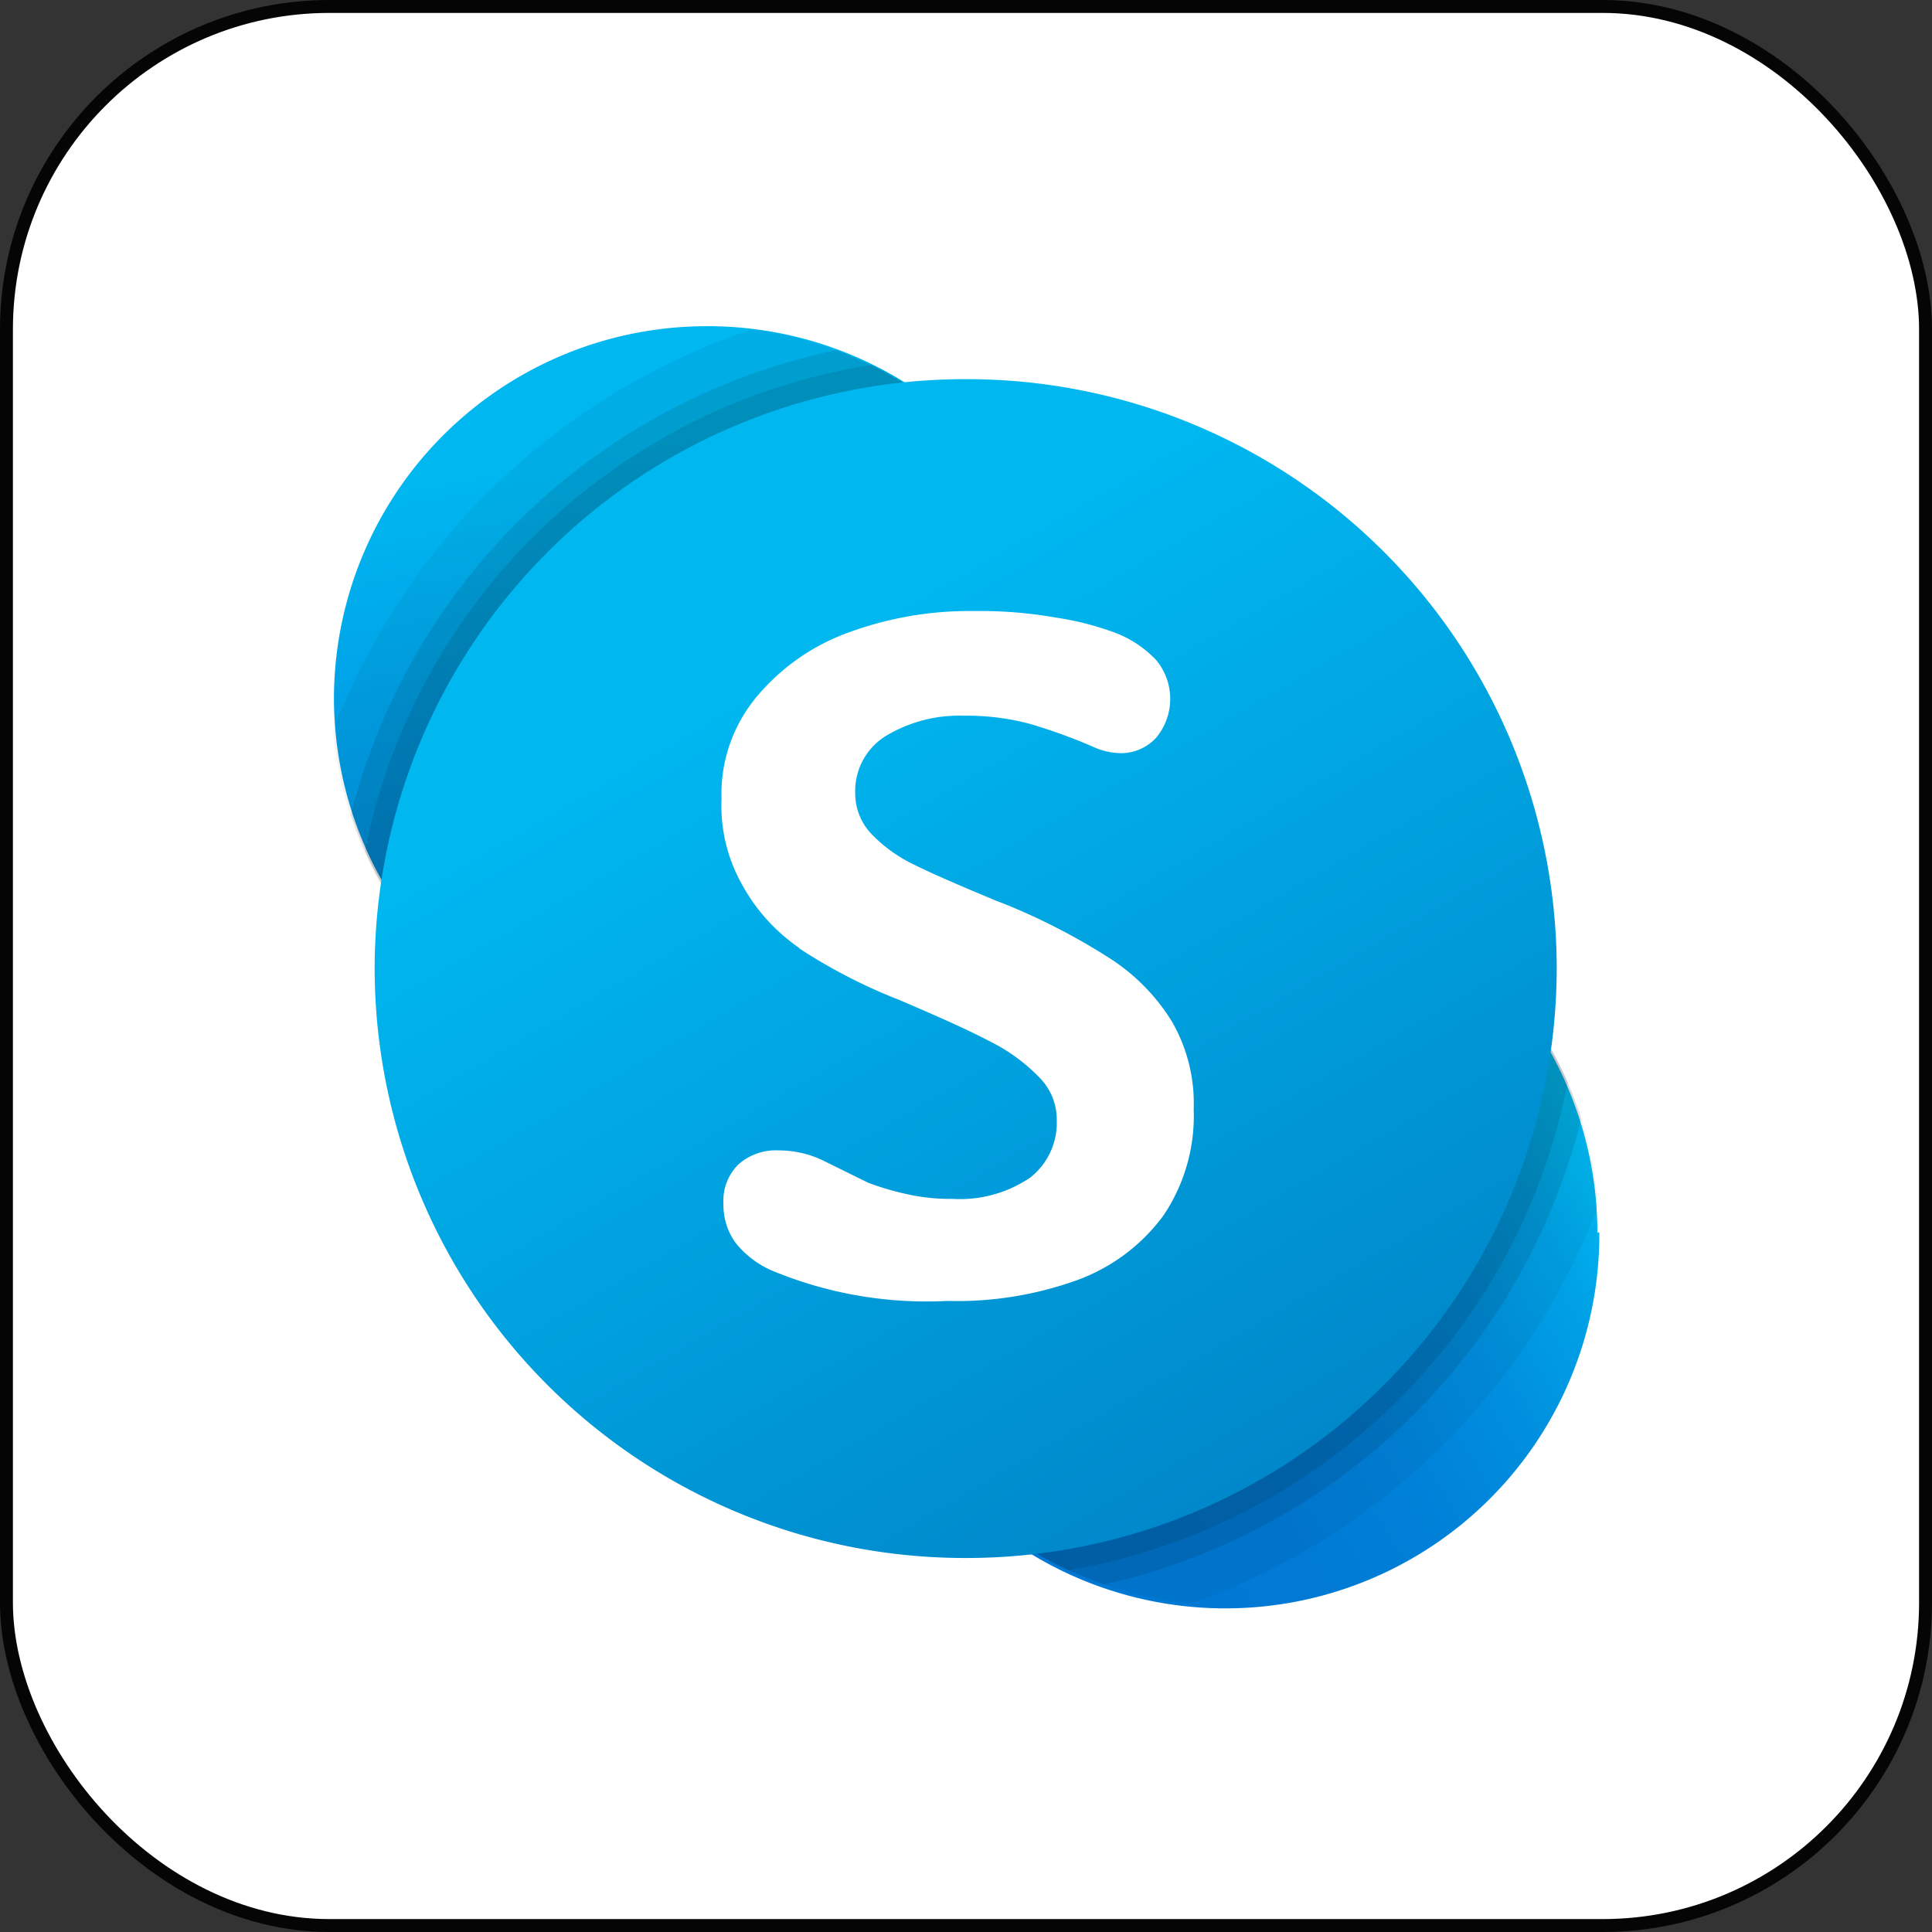
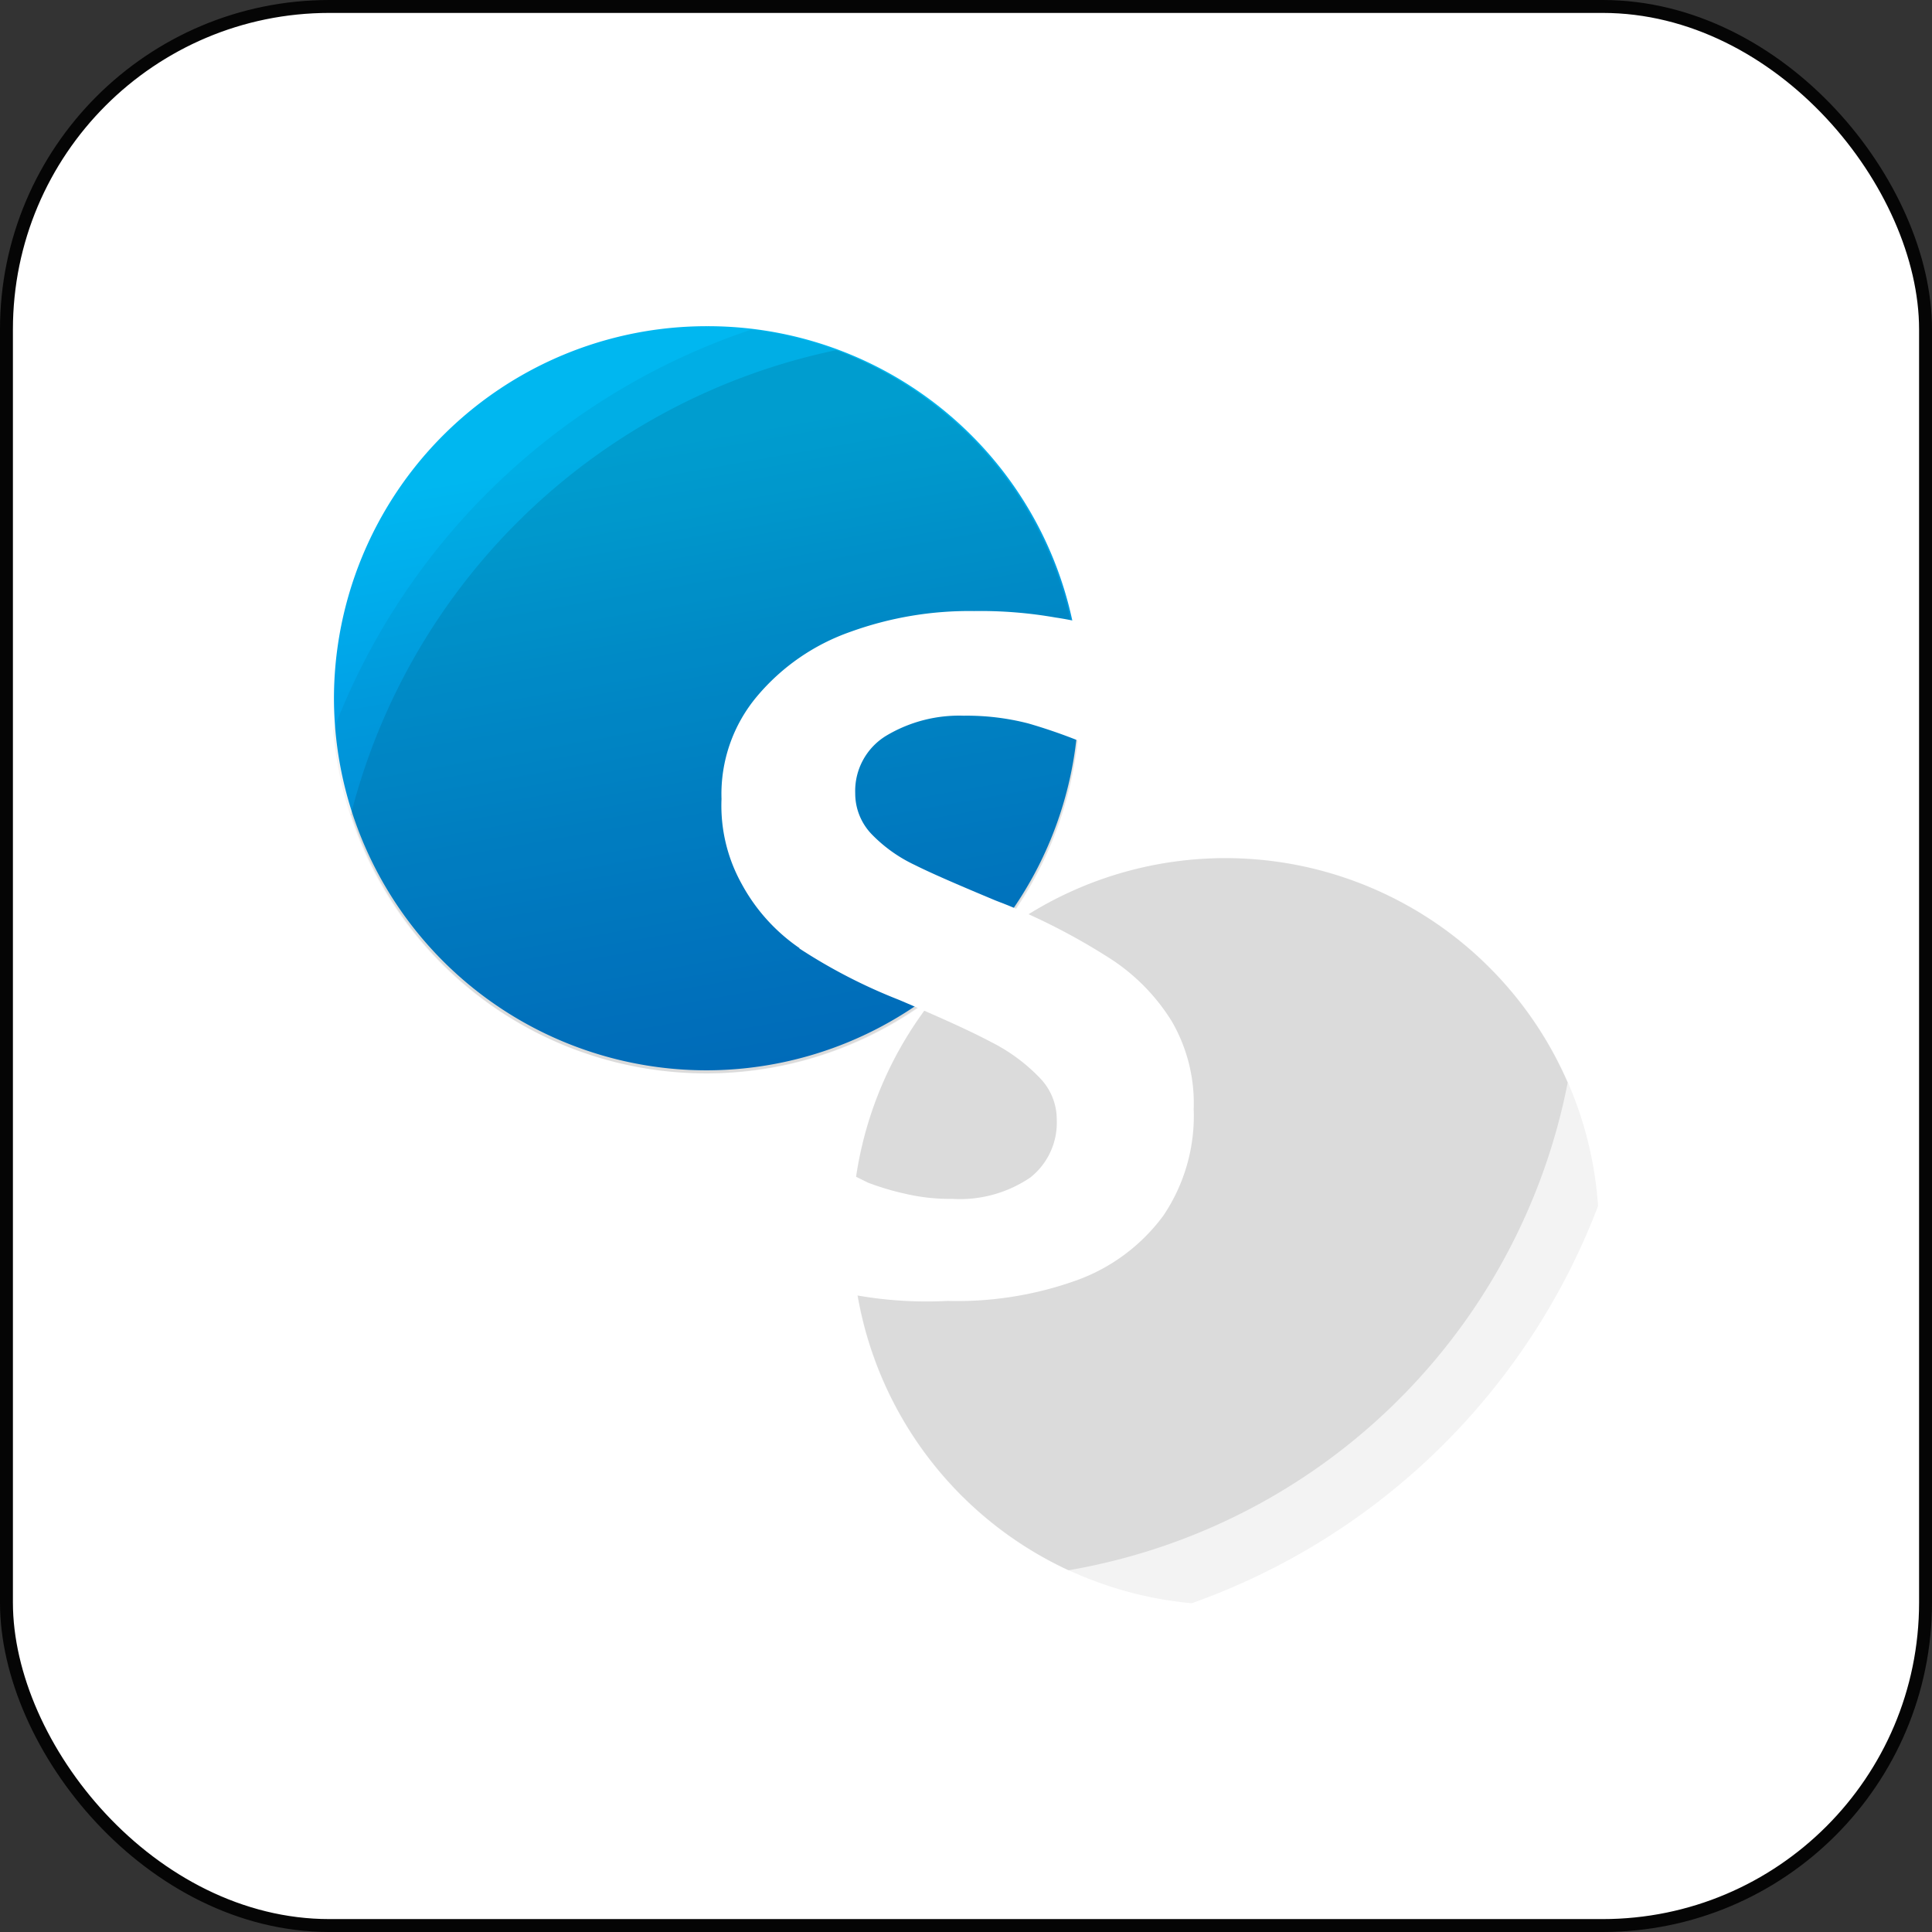
<svg xmlns="http://www.w3.org/2000/svg" width="29.91" height="29.91" viewBox="0 0 29.91 29.91">
  <rect x="0" y="0" width="29.91" height="29.91" fill="#333333" stroke="none" />
  <defs>
    <linearGradient id="linear-gradient" x1="-272.24" y1="422.67" x2="-272.18" y2="422.33" gradientTransform="matrix(33.33, 0, 0, -33.33, 9084.67, 14094.11)" gradientUnits="userSpaceOnUse">
      <stop offset="0.01" stop-color="#00b7f0" />
      <stop offset="0.34" stop-color="#009de5" />
      <stop offset="0.76" stop-color="#0082d9" />
      <stop offset="1" stop-color="#0078d4" />
    </linearGradient>
    <linearGradient id="linear-gradient-2" x1="-272.12" y1="422.16" x2="-271.82" y2="422.34" gradientTransform="matrix(33.33, 0, 0, -33.33, 9084.67, 14094.11)" gradientUnits="userSpaceOnUse">
      <stop offset="0" stop-color="#0078d4" />
      <stop offset="0.37" stop-color="#007ad5" />
      <stop offset="0.57" stop-color="#0082d9" />
      <stop offset="0.73" stop-color="#0090df" />
      <stop offset="0.88" stop-color="#00a3e7" />
      <stop offset="1" stop-color="#00bcf2" />
    </linearGradient>
    <linearGradient id="linear-gradient-3" x1="-272.2" y1="422.56" x2="-271.92" y2="422.08" gradientTransform="matrix(33.33, 0, 0, -33.33, 9084.67, 14094.11)" gradientUnits="userSpaceOnUse">
      <stop offset="0" stop-color="#00b7f0" />
      <stop offset="1" stop-color="#007cc1" />
    </linearGradient>
  </defs>
  <g id="stroke">
    <rect x="0.1" y="0.1" width="29.71" height="29.71" rx="5" style="fill:#fff;stroke:#050505;stroke-miterlimit:10;stroke-width:0.2px" />
  </g>
  <g id="Layer_26" data-name="Layer 26">
    <path d="M16.75,10.86A5.77,5.77,0,0,1,11,16.62h0a5.77,5.77,0,0,1-5.78-5.76h0A5.77,5.77,0,0,1,11,5.1h0a5.77,5.77,0,0,1,5.78,5.76h0" transform="translate(-0.05 -0.05)" style="fill:url(#linear-gradient)" />
-     <path d="M24.81,19.13A5.79,5.79,0,1,1,19,13.37a5.77,5.77,0,0,1,5.78,5.76h0" transform="translate(-0.05 -0.05)" style="fill:url(#linear-gradient-2)" />
    <path d="M5.21,11.36a5.78,5.78,0,1,0,6.48-6.21,10.49,10.49,0,0,0-6.48,6.21Z" transform="translate(-0.05 -0.05)" style="fill-rule:evenodd;opacity:0.05;isolation:isolate" />
    <path d="M24.79,18.72a5.78,5.78,0,1,0-6.29,6.15,10.48,10.48,0,0,0,6.29-6.15Z" transform="translate(-0.05 -0.05)" style="fill-rule:evenodd;opacity:0.05;isolation:isolate" />
    <path d="M5.49,12.67A5.78,5.78,0,1,0,13,5.47a9.82,9.82,0,0,0-7.52,7.2Z" transform="translate(-0.05 -0.05)" style="fill-rule:evenodd;opacity:0.1;isolation:isolate" />
-     <path d="M24.53,17.37a5.78,5.78,0,1,0-7.39,7.21,9.82,9.82,0,0,0,7.39-7.21Z" transform="translate(-0.05 -0.05)" style="fill-rule:evenodd;opacity:0.1;isolation:isolate" />
-     <path d="M5.7,13.22A5.78,5.78,0,1,0,13.55,5.7,9.5,9.5,0,0,0,5.7,13.22Z" transform="translate(-0.05 -0.05)" style="fill-rule:evenodd;opacity:0.1;isolation:isolate" />
    <path d="M24.32,16.81a5.78,5.78,0,1,0-7.73,7.55,9.51,9.51,0,0,0,7.73-7.55Z" transform="translate(-0.05 -0.05)" style="fill-rule:evenodd;opacity:0.1;isolation:isolate" />
-     <path d="M24.15,15A9.14,9.14,0,0,1,15,24.17h0A9.14,9.14,0,0,1,5.85,15h0A9.14,9.14,0,0,1,15,5.92h0A9.13,9.13,0,0,1,24.15,15h0" transform="translate(-0.05 -0.05)" style="fill:url(#linear-gradient-3)" />
    <path d="M12.43,14.73a2.85,2.85,0,0,1-.9-1,2.49,2.49,0,0,1-.31-1.31,2.35,2.35,0,0,1,.55-1.59,3.32,3.32,0,0,1,1.45-1,5.4,5.4,0,0,1,1.91-.32,6.69,6.69,0,0,1,1.26.1,4.53,4.53,0,0,1,.88.22,1.7,1.7,0,0,1,.68.44.94.94,0,0,1,0,1.2.74.74,0,0,1-.56.24,1.07,1.07,0,0,1-.42-.1,8.33,8.33,0,0,0-1-.36,3.81,3.81,0,0,0-1-.12,2.2,2.2,0,0,0-1.2.31,1,1,0,0,0-.48.89.91.91,0,0,0,.25.63,2.28,2.28,0,0,0,.67.48c.28.14.7.32,1.25.55l.18.07a9.87,9.87,0,0,1,1.55.8,3.1,3.1,0,0,1,1,1,2.53,2.53,0,0,1,.34,1.36,2.76,2.76,0,0,1-.47,1.65,2.88,2.88,0,0,1-1.34,1,5.47,5.47,0,0,1-2,.32A6.23,6.23,0,0,1,12,19.72a1.46,1.46,0,0,1-.57-.44,1,1,0,0,1-.18-.6.78.78,0,0,1,.24-.61.87.87,0,0,1,.62-.21,1.58,1.58,0,0,1,.73.18l.65.32a4.11,4.11,0,0,0,.57.17,3,3,0,0,0,.73.08A1.94,1.94,0,0,0,16,18.28a1.08,1.08,0,0,0,.41-.89.92.92,0,0,0-.26-.65,2.77,2.77,0,0,0-.76-.56c-.34-.18-.81-.39-1.42-.65a8.43,8.43,0,0,1-1.55-.8" transform="translate(-0.05 -0.05)" style="fill:#fff;fill-rule:evenodd" />
  </g>
</svg>